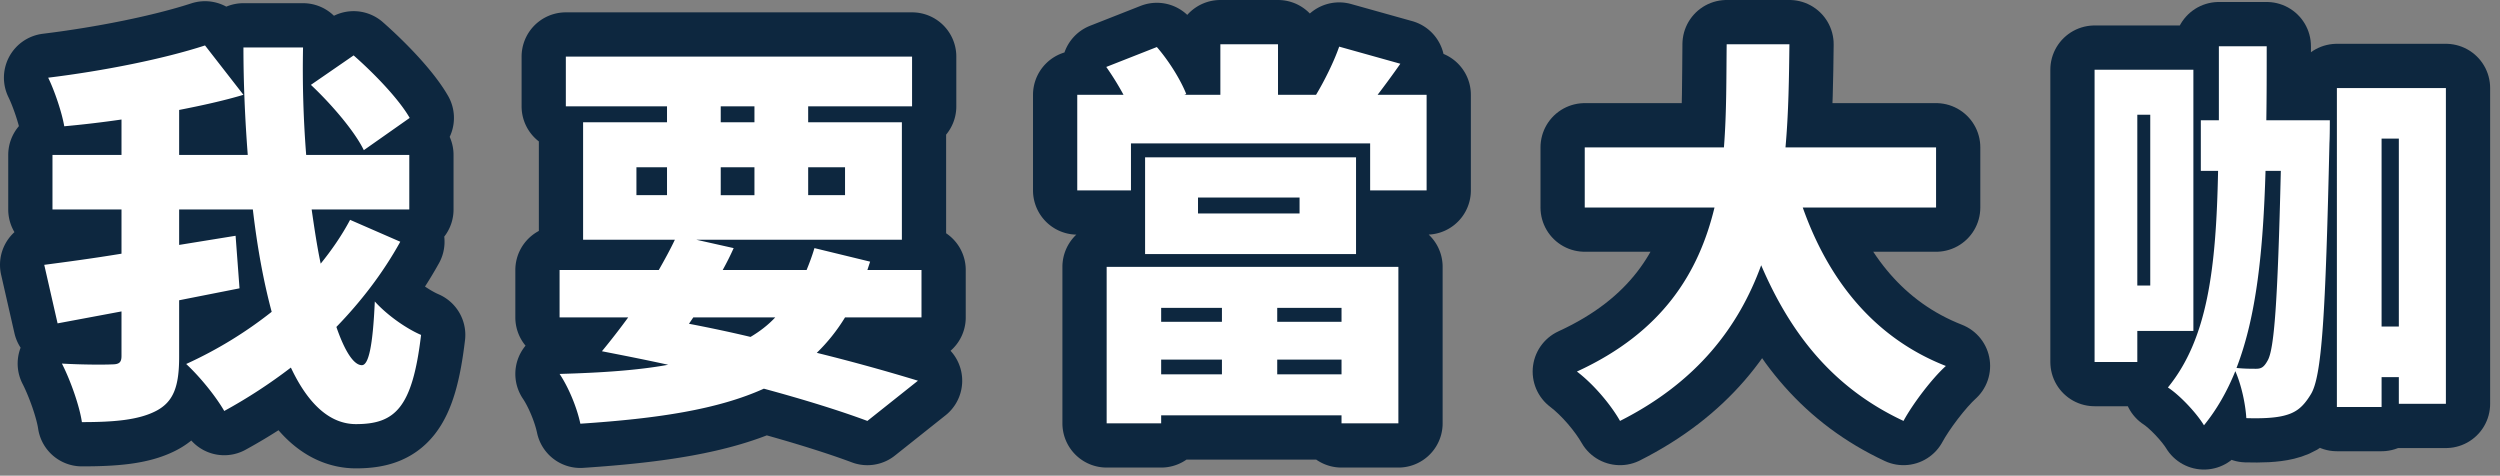
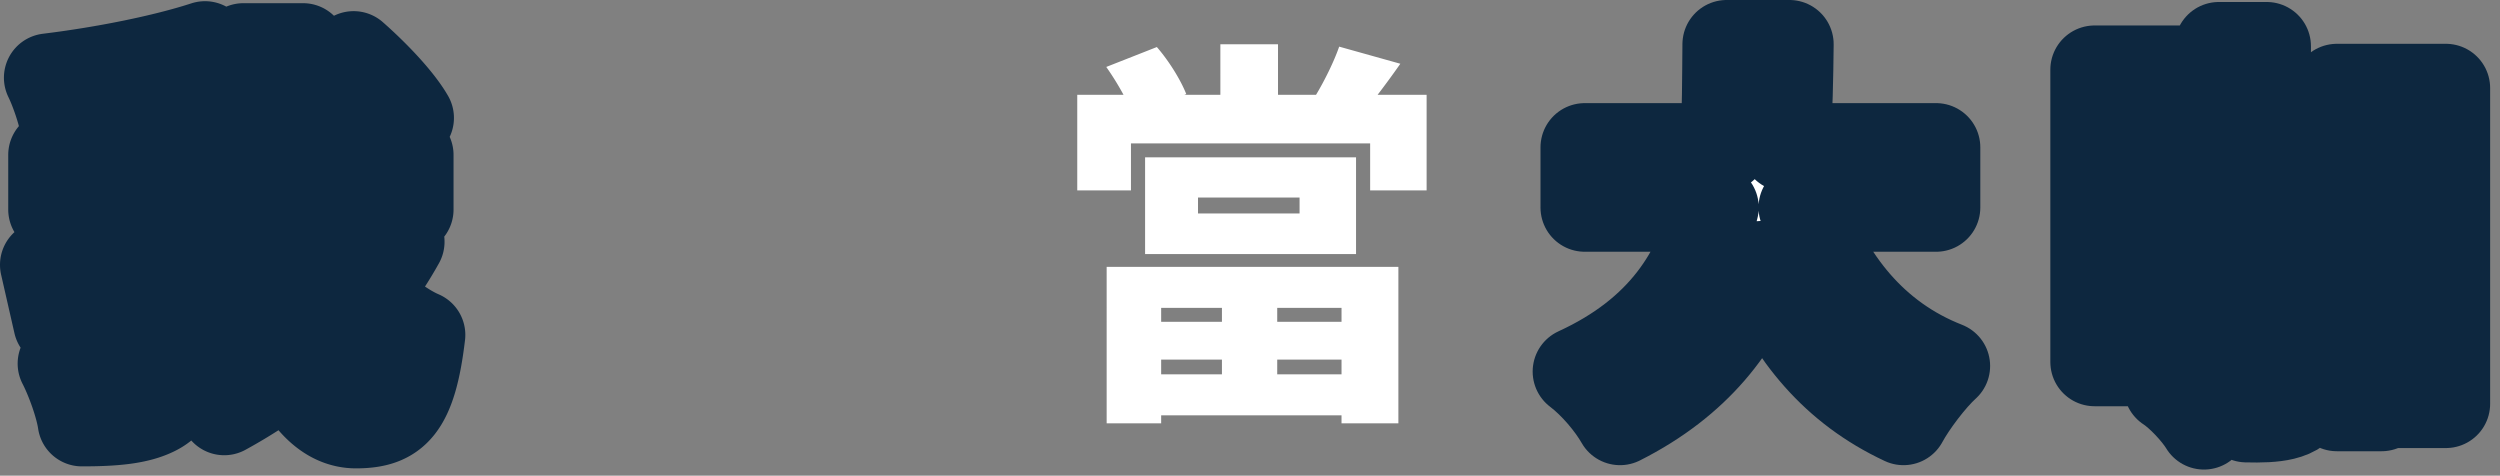
<svg xmlns="http://www.w3.org/2000/svg" width="226" height="43" viewBox="0 0 226 43">
  <rect x="0" y="0" width="226" height="43" fill="#808080" stroke="none" />
  <g fill="none" fill-rule="evenodd">
    <path d="M32.889 13.575c-.814-1.692-2.941-4.176-4.785-5.903l3.864-2.664c1.843 1.62 4.076 3.923 5.068 5.651l-4.147 2.916zm3.297 8.278c-1.595 2.88-3.58 5.436-5.777 7.703.744 2.161 1.559 3.456 2.303 3.456.603 0 .992-1.692 1.17-5.759 1.099 1.224 2.835 2.448 4.183 3.024-.78 6.587-2.34 8.063-5.885 8.063-2.445 0-4.395-1.944-5.884-5.112a46.885 46.885 0 0 1-6.025 3.924c-.745-1.296-2.162-3.059-3.44-4.248a37.532 37.532 0 0 0 7.729-4.715c-.745-2.771-1.312-5.903-1.702-9.251h-6.663v3.203l5.103-.827.355 4.751c-1.808.361-3.651.72-5.458 1.08v5.112c0 2.663-.497 4.067-2.092 4.895-1.595.827-3.828 1.008-6.7 1.008-.212-1.476-1.063-3.852-1.807-5.292 1.843.108 3.898.108 4.537.072.638 0 .85-.179.85-.756v-4.031l-5.777 1.08L4 23.941c1.914-.252 4.36-.575 6.984-1.008v-3.995h-6.24v-4.931h6.24v-3.203a96.572 96.572 0 0 1-5.175.611c-.213-1.26-.887-3.239-1.454-4.392 4.998-.611 10.422-1.691 14.179-2.915l3.473 4.463c-1.807.54-3.793.973-5.812 1.368v4.068h6.203c-.25-3.24-.391-6.551-.391-9.719h5.388a99.19 99.19 0 0 0 .284 9.719H37v4.931h-8.826c.248 1.728.496 3.384.816 4.896.992-1.224 1.914-2.556 2.658-3.96l4.537 1.979z" fill="#FFF" />
    <path d="M32.889 13.575c-.814-1.692-2.941-4.176-4.785-5.903l3.864-2.664c1.843 1.62 4.076 3.923 5.068 5.651l-4.147 2.916zm3.297 8.278c-1.595 2.88-3.58 5.436-5.777 7.703.744 2.161 1.559 3.456 2.303 3.456.603 0 .992-1.692 1.17-5.759 1.099 1.224 2.835 2.448 4.183 3.024-.78 6.587-2.34 8.063-5.885 8.063-2.445 0-4.395-1.944-5.884-5.112a46.885 46.885 0 0 1-6.025 3.924c-.745-1.296-2.162-3.059-3.44-4.248a37.532 37.532 0 0 0 7.729-4.715c-.745-2.771-1.312-5.903-1.702-9.251h-6.663v3.203l5.103-.827.355 4.751c-1.808.361-3.651.72-5.458 1.08v5.112c0 2.663-.497 4.067-2.092 4.895-1.595.827-3.828 1.008-6.7 1.008-.212-1.476-1.063-3.852-1.807-5.292 1.843.108 3.898.108 4.537.072.638 0 .85-.179.85-.756v-4.031l-5.777 1.08L4 23.941c1.914-.252 4.36-.575 6.984-1.008v-3.995h-6.24v-4.931h6.24v-3.203a96.572 96.572 0 0 1-5.175.611c-.213-1.26-.887-3.239-1.454-4.392 4.998-.611 10.422-1.691 14.179-2.915l3.473 4.463c-1.807.54-3.793.973-5.812 1.368v4.068h6.203c-.25-3.24-.391-6.551-.391-9.719h5.388a99.19 99.19 0 0 0 .284 9.719H37v4.931h-8.826c.248 1.728.496 3.384.816 4.896.992-1.224 1.914-2.556 2.658-3.96l4.537 1.979z" stroke="#0D273F" stroke-width="8" stroke-linecap="round" stroke-linejoin="round" />
-     <path d="M73.059 17.642h3.332v-2.52h-3.332v2.52zm-7.905.001h3.048v-2.52h-3.048v2.52zm0-6.588h3.048v-1.44h-3.048v1.44zm-2.871 18.214c1.878.36 3.757.756 5.565 1.188.85-.504 1.595-1.08 2.233-1.764h-7.408l-.39.576zm-4.75-11.627h2.765v-2.52h-2.765v2.52zm18.858 11.051a16.227 16.227 0 0 1-2.553 3.203 176.1 176.1 0 0 1 9.145 2.52l-4.572 3.636c-2.411-.9-5.637-1.908-9.358-2.916-4.147 1.872-9.535 2.7-16.589 3.167-.318-1.511-1.099-3.347-1.878-4.499 3.792-.108 7.054-.324 9.818-.828-1.95-.431-3.969-.828-5.99-1.223a66.478 66.478 0 0 0 2.375-3.06h-6.203V24.41h8.968c.531-.937 1.027-1.836 1.453-2.736h-8.295V11.055h7.586v-1.44h-9.146V5.116h31.299v4.499h-9.392v1.44h8.471v10.619H62.956l3.367.755a25.423 25.423 0 0 1-.992 1.981h7.586c.248-.612.496-1.261.709-1.981l5.033 1.224-.248.757h4.892v4.283h-6.912z" fill="#FFF" />
-     <path d="M73.059 17.642h3.332v-2.52h-3.332v2.52zm-7.905.001h3.048v-2.52h-3.048v2.52zm0-6.588h3.048v-1.44h-3.048v1.44zm-2.871 18.214c1.878.36 3.757.756 5.565 1.188.85-.504 1.595-1.08 2.233-1.764h-7.408l-.39.576zm-4.75-11.627h2.765v-2.52h-2.765v2.52zm18.858 11.051a16.227 16.227 0 0 1-2.553 3.203 176.1 176.1 0 0 1 9.145 2.52l-4.572 3.636c-2.411-.9-5.637-1.908-9.358-2.916-4.147 1.872-9.535 2.7-16.589 3.167-.318-1.511-1.099-3.347-1.878-4.499 3.792-.108 7.054-.324 9.818-.828-1.95-.431-3.969-.828-5.99-1.223a66.478 66.478 0 0 0 2.375-3.06h-6.203V24.41h8.968c.531-.937 1.027-1.836 1.453-2.736h-8.295V11.055h7.586v-1.44h-9.146V5.116h31.299v4.499h-9.392v1.44h8.471v10.619H62.956l3.367.755a25.423 25.423 0 0 1-.992 1.981h7.586c.248-.612.496-1.261.709-1.981l5.033 1.224-.248.757h4.892v4.283h-6.912z" stroke="#0D273F" stroke-width="8" stroke-linecap="round" stroke-linejoin="round" />
    <path d="M115.461 33.841h5.813v-1.332h-5.813v1.332zm0-4.752h5.813v-1.26h-5.813v1.26zm-7.161-9.792h9.181v-1.439H108.3v1.439zm-3.331 14.544h5.494v-1.332h-5.494v1.332zm0-4.752h5.494v-1.26h-5.494v1.26zm-1.453-6.12h19.07v-8.747h-19.07v8.747zm-3.474 1.153h26.372v14.145h-5.14v-.719h-16.305v.719h-4.927V24.122zm28.924-15.551v8.64h-5.105v-4.248h-21.622v4.248h-4.855v-8.64h4.182a24.98 24.98 0 0 0-1.56-2.519l4.573-1.8c1.099 1.259 2.162 2.988 2.658 4.248l-.176.071h3.26V4h5.211v4.571h3.438c.78-1.296 1.631-3.023 2.092-4.355l5.529 1.547a81.204 81.204 0 0 1-2.056 2.808h4.431z" fill="#FFF" />
-     <path d="M115.461 33.841h5.813v-1.332h-5.813v1.332zm0-4.752h5.813v-1.26h-5.813v1.26zm-7.161-9.792h9.181v-1.439H108.3v1.439zm-3.331 14.544h5.494v-1.332h-5.494v1.332zm0-4.752h5.494v-1.26h-5.494v1.26zm-1.453-6.12h19.07v-8.747h-19.07v8.747zm-3.474 1.153h26.372v14.145h-5.14v-.719h-16.305v.719h-4.927V24.122zm28.924-15.551v8.64h-5.105v-4.248h-21.622v4.248h-4.855v-8.64h4.182a24.98 24.98 0 0 0-1.56-2.519l4.573-1.8c1.099 1.259 2.162 2.988 2.658 4.248l-.176.071h3.26V4h5.211v4.571h3.438c.78-1.296 1.631-3.023 2.092-4.355l5.529 1.547a81.204 81.204 0 0 1-2.056 2.808h4.431z" stroke="#0D273F" stroke-width="8" stroke-linecap="round" stroke-linejoin="round" />
    <path d="M162.969 18.759c2.304 6.515 6.416 11.77 12.938 14.325-1.277 1.152-3.013 3.455-3.83 4.967-6.237-2.915-10.136-7.703-12.866-14.073-2.02 5.543-5.777 10.546-12.761 14.073-.814-1.439-2.374-3.312-3.898-4.463 7.763-3.563 11.023-8.962 12.44-14.83h-11.731v-5.435h12.583c.248-3.168.213-6.336.248-9.324h5.672c-.036 2.988-.071 6.156-.355 9.323h13.612v5.437h-12.052z" fill="#FFF" />
    <path d="M162.969 18.759c2.304 6.515 6.416 11.77 12.938 14.325-1.277 1.152-3.013 3.455-3.83 4.967-6.237-2.915-10.136-7.703-12.866-14.073-2.02 5.543-5.777 10.546-12.761 14.073-.814-1.439-2.374-3.312-3.898-4.463 7.763-3.563 11.023-8.962 12.44-14.83h-11.731v-5.435h12.583c.248-3.168.213-6.336.248-9.324h5.672c-.036 2.988-.071 6.156-.355 9.323h13.612v5.437h-12.052z" stroke="#0D273F" stroke-width="8" stroke-linecap="round" stroke-linejoin="round" />
    <path d="M215.295 29.521h1.56v-16.99h-1.56v16.99zm5.814-21.561v28.544h-4.254v-2.411h-1.559v2.699h-4.041V7.96h9.854zm-16.305 7.487c-.213 7.234-.816 13.138-2.623 17.817.709.073 1.311.073 1.772.073.461 0 .709-.145 1.028-.721.603-.972.921-5.183 1.206-17.169h-1.383zm5.813-4.572s0 1.476-.035 2.052c-.354 15.478-.674 21.166-1.702 22.749-.744 1.224-1.418 1.656-2.445 1.908-.887.216-2.056.252-3.368.216-.071-1.224-.425-2.952-.993-4.248-.744 1.836-1.666 3.456-2.835 4.896-.674-1.116-2.198-2.736-3.261-3.42 3.58-4.392 4.36-10.69 4.537-19.581h-1.56v-4.572h1.631V4.18h4.324c0 2.339 0 4.572-.035 6.695h5.742zm-17.404 14.938h1.17V10.371h-1.17v15.442zm0 4.104v2.807h-3.863V6.303h8.932v23.614h-5.069z" fill="#FFF" />
    <path d="M215.295 29.521h1.56v-16.99h-1.56v16.99zm5.814-21.561v28.544h-4.254v-2.411h-1.559v2.699h-4.041V7.96h9.854zm-16.305 7.487c-.213 7.234-.816 13.138-2.623 17.817.709.073 1.311.073 1.772.073.461 0 .709-.145 1.028-.721.603-.972.921-5.183 1.206-17.169h-1.383zm5.813-4.572s0 1.476-.035 2.052c-.354 15.478-.674 21.166-1.702 22.749-.744 1.224-1.418 1.656-2.445 1.908-.887.216-2.056.252-3.368.216-.071-1.224-.425-2.952-.993-4.248-.744 1.836-1.666 3.456-2.835 4.896-.674-1.116-2.198-2.736-3.261-3.42 3.58-4.392 4.36-10.69 4.537-19.581h-1.56v-4.572h1.631V4.18h4.324c0 2.339 0 4.572-.035 6.695h5.742zm-17.404 14.938h1.17V10.371h-1.17v15.442zm0 4.104v2.807h-3.863V6.303h8.932v23.614h-5.069z" stroke="#0D273F" stroke-width="8" stroke-linecap="round" stroke-linejoin="round" />
-     <path d="M32.889 13.575c-.814-1.692-2.941-4.176-4.785-5.903l3.864-2.664c1.843 1.62 4.076 3.923 5.068 5.651l-4.147 2.916zm3.297 8.278c-1.595 2.88-3.58 5.436-5.777 7.703.744 2.161 1.559 3.456 2.303 3.456.603 0 .992-1.692 1.17-5.759 1.099 1.224 2.835 2.448 4.183 3.024-.78 6.587-2.34 8.063-5.885 8.063-2.445 0-4.395-1.944-5.884-5.112a46.885 46.885 0 0 1-6.025 3.924c-.745-1.296-2.162-3.059-3.44-4.248a37.532 37.532 0 0 0 7.729-4.715c-.745-2.771-1.312-5.903-1.702-9.251h-6.663v3.203l5.103-.827.355 4.751c-1.808.361-3.651.72-5.458 1.08v5.112c0 2.663-.497 4.067-2.092 4.895-1.595.827-3.828 1.008-6.7 1.008-.212-1.476-1.063-3.852-1.807-5.292 1.843.108 3.898.108 4.537.072.638 0 .85-.179.85-.756v-4.031l-5.777 1.08L4 23.941c1.914-.252 4.36-.575 6.984-1.008v-3.995h-6.24v-4.931h6.24v-3.203a96.572 96.572 0 0 1-5.175.611c-.213-1.26-.887-3.239-1.454-4.392 4.998-.611 10.422-1.691 14.179-2.915l3.473 4.463c-1.807.54-3.793.973-5.812 1.368v4.068h6.203c-.25-3.24-.391-6.551-.391-9.719h5.388a99.19 99.19 0 0 0 .284 9.719H37v4.931h-8.826c.248 1.728.496 3.384.816 4.896.992-1.224 1.914-2.556 2.658-3.96l4.537 1.979zM73.059 17.642h3.332v-2.52h-3.332v2.52zm-7.905.001h3.048v-2.52h-3.048v2.52zm0-6.588h3.048v-1.44h-3.048v1.44zm-2.871 18.214c1.878.36 3.757.756 5.565 1.188.85-.504 1.595-1.08 2.233-1.764h-7.408l-.39.576zm-4.75-11.627h2.765v-2.52h-2.765v2.52zm18.858 11.051a16.227 16.227 0 0 1-2.553 3.203 176.1 176.1 0 0 1 9.145 2.52l-4.572 3.636c-2.411-.9-5.637-1.908-9.358-2.916-4.147 1.872-9.535 2.7-16.589 3.167-.318-1.511-1.099-3.347-1.878-4.499 3.792-.108 7.054-.324 9.818-.828-1.95-.431-3.969-.828-5.99-1.223a66.478 66.478 0 0 0 2.375-3.06h-6.203V24.41h8.968c.531-.937 1.027-1.836 1.453-2.736h-8.295V11.055h7.586v-1.44h-9.146V5.116h31.299v4.499h-9.392v1.44h8.471v10.619H62.956l3.367.755a25.423 25.423 0 0 1-.992 1.981h7.586c.248-.612.496-1.261.709-1.981l5.033 1.224-.248.757h4.892v4.283h-6.912zM115.461 33.841h5.813v-1.332h-5.813v1.332zm0-4.752h5.813v-1.26h-5.813v1.26zm-7.161-9.792h9.181v-1.439H108.3v1.439zm-3.331 14.544h5.494v-1.332h-5.494v1.332zm0-4.752h5.494v-1.26h-5.494v1.26zm-1.453-6.12h19.07v-8.747h-19.07v8.747zm-3.474 1.153h26.372v14.145h-5.14v-.719h-16.305v.719h-4.927V24.122zm28.924-15.551v8.64h-5.105v-4.248h-21.622v4.248h-4.855v-8.64h4.182a24.98 24.98 0 0 0-1.56-2.519l4.573-1.8c1.099 1.259 2.162 2.988 2.658 4.248l-.176.071h3.26V4h5.211v4.571h3.438c.78-1.296 1.631-3.023 2.092-4.355l5.529 1.547a81.204 81.204 0 0 1-2.056 2.808h4.431zM162.969 18.759c2.304 6.515 6.416 11.77 12.938 14.325-1.277 1.152-3.013 3.455-3.83 4.967-6.237-2.915-10.136-7.703-12.866-14.073-2.02 5.543-5.777 10.546-12.761 14.073-.814-1.439-2.374-3.312-3.898-4.463 7.763-3.563 11.023-8.962 12.44-14.83h-11.731v-5.435h12.583c.248-3.168.213-6.336.248-9.324h5.672c-.036 2.988-.071 6.156-.355 9.323h13.612v5.437h-12.052zM215.295 29.521h1.56v-16.99h-1.56v16.99zm5.814-21.561v28.544h-4.254v-2.411h-1.559v2.699h-4.041V7.96h9.854zm-16.305 7.487c-.213 7.234-.816 13.138-2.623 17.817.709.073 1.311.073 1.772.073.461 0 .709-.145 1.028-.721.603-.972.921-5.183 1.206-17.169h-1.383zm5.813-4.572s0 1.476-.035 2.052c-.354 15.478-.674 21.166-1.702 22.749-.744 1.224-1.418 1.656-2.445 1.908-.887.216-2.056.252-3.368.216-.071-1.224-.425-2.952-.993-4.248-.744 1.836-1.666 3.456-2.835 4.896-.674-1.116-2.198-2.736-3.261-3.42 3.58-4.392 4.36-10.69 4.537-19.581h-1.56v-4.572h1.631V4.18h4.324c0 2.339 0 4.572-.035 6.695h5.742zm-17.404 14.938h1.17V10.371h-1.17v15.442zm0 4.104v2.807h-3.863V6.303h8.932v23.614h-5.069z" fill="#FFF" />
  </g>
</svg>